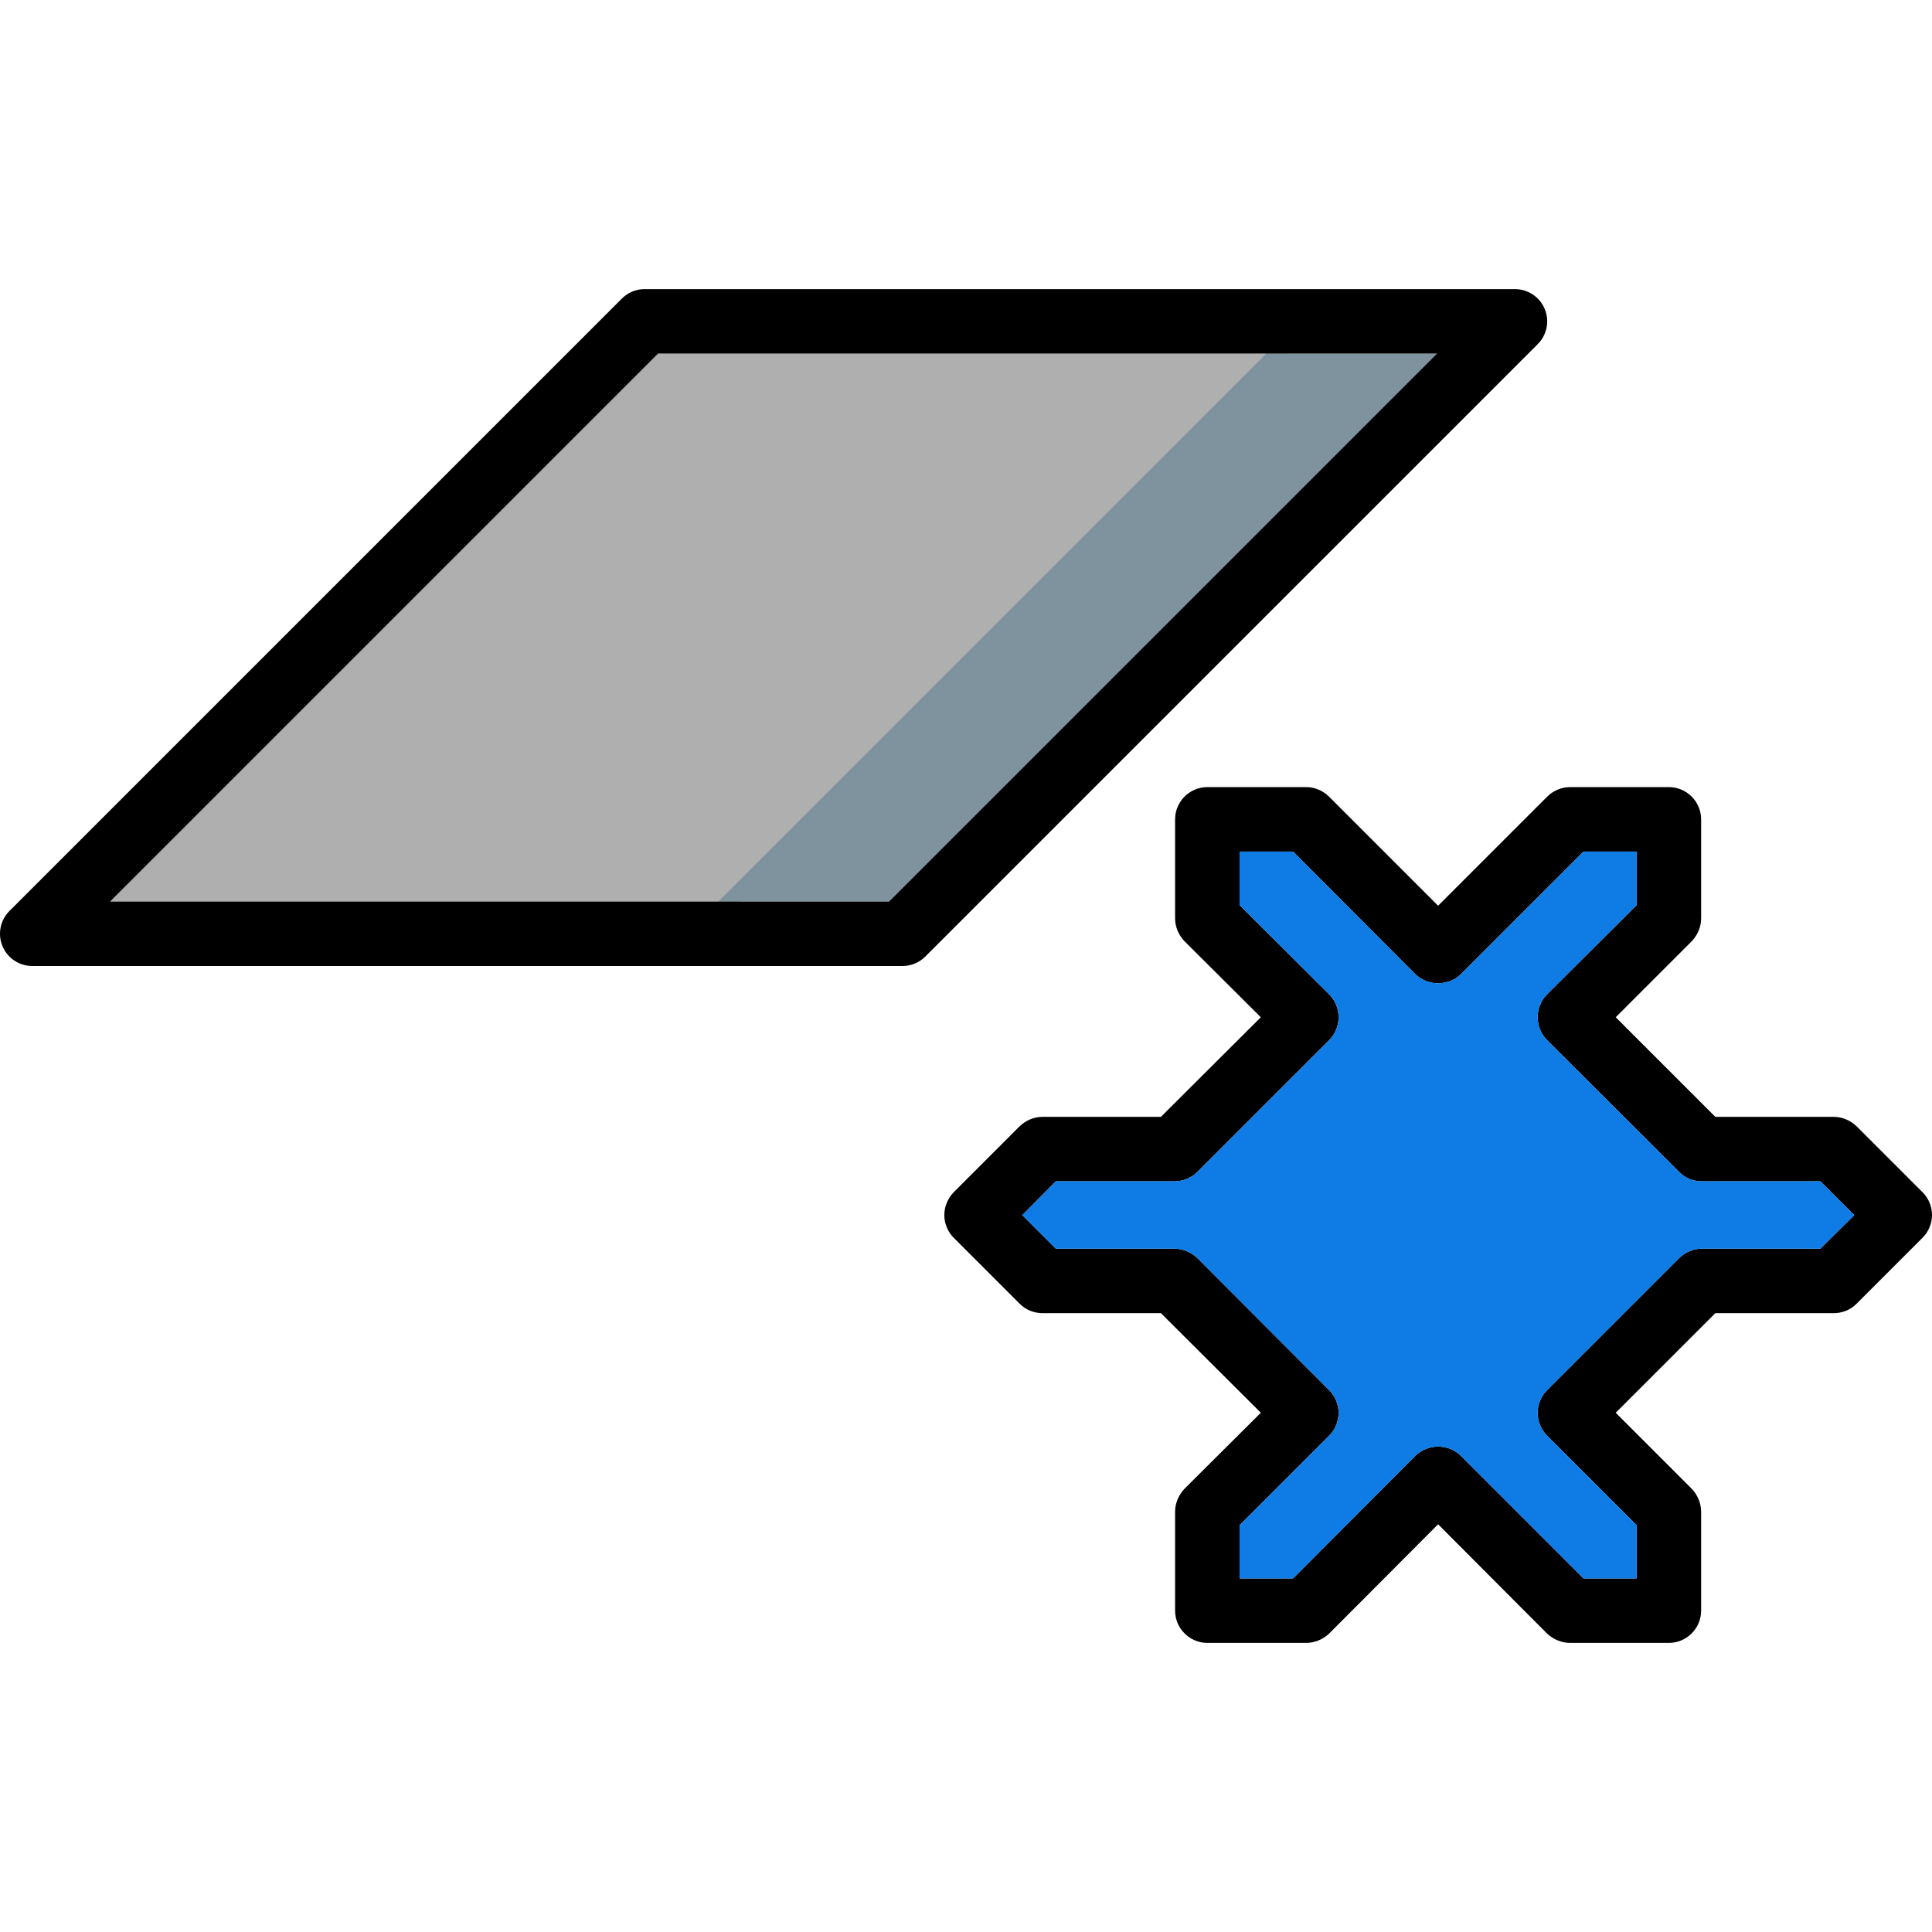
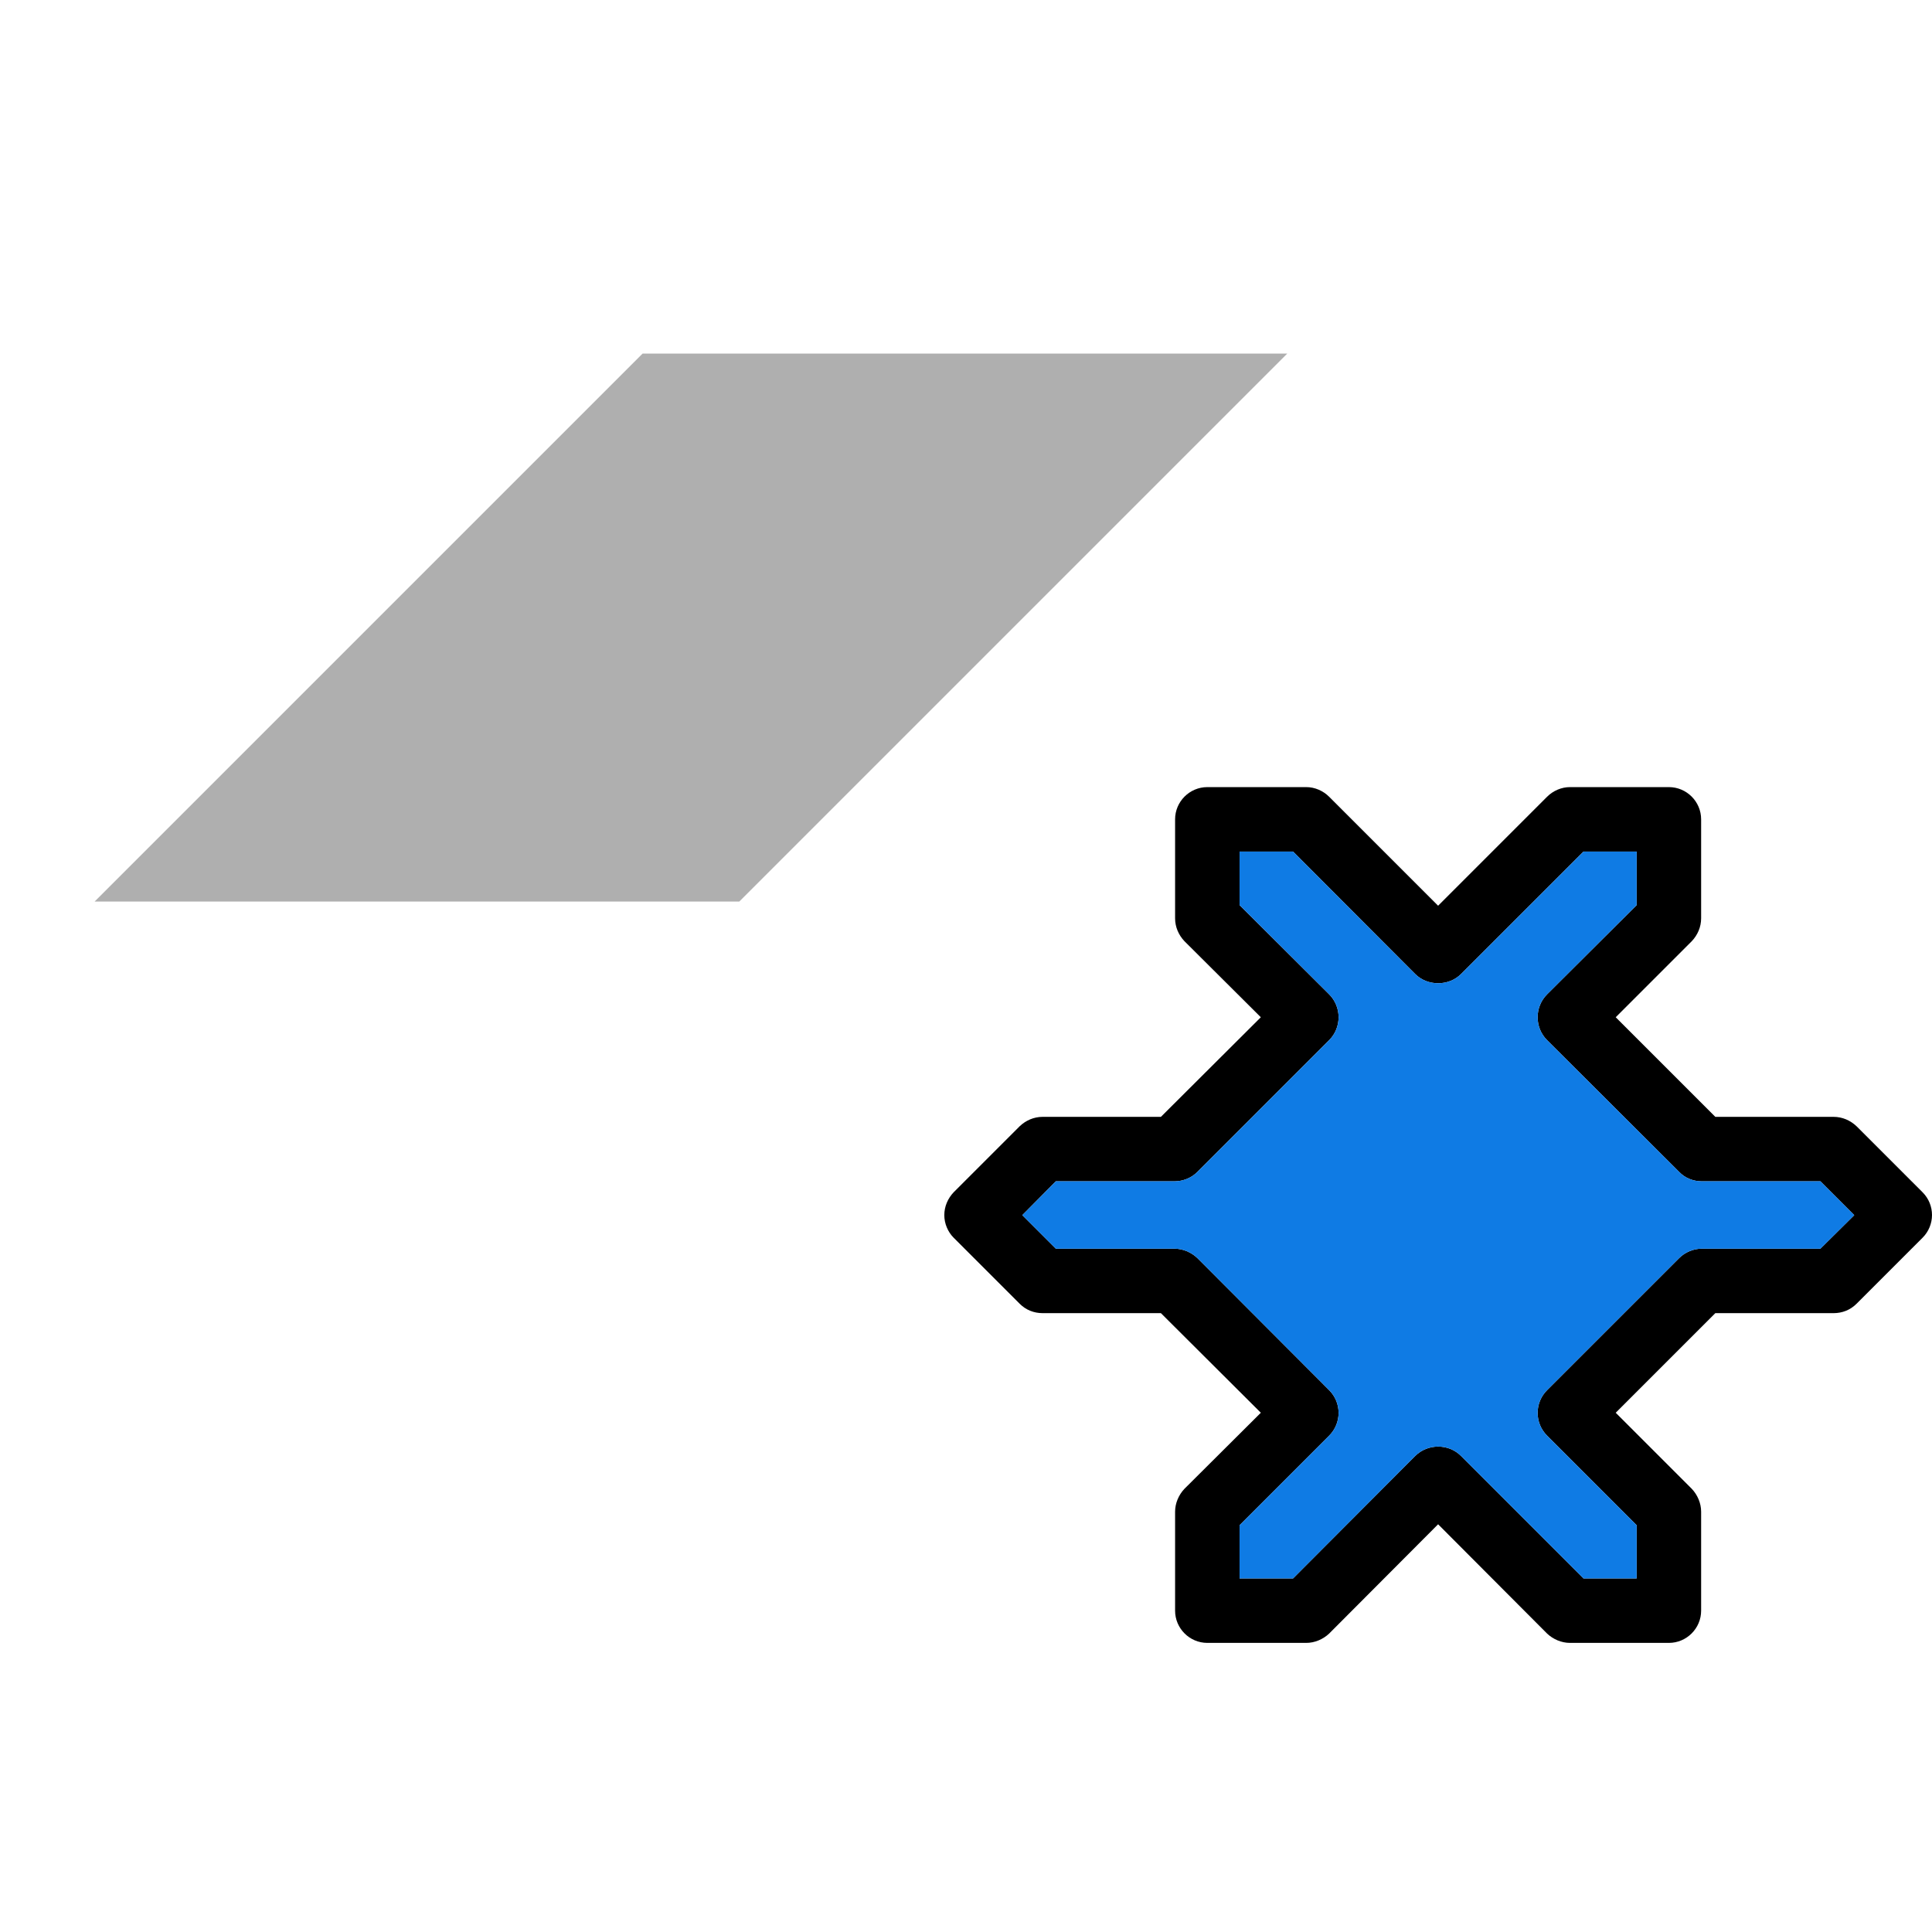
<svg xmlns="http://www.w3.org/2000/svg" height="800px" width="800px" version="1.1" id="Layer_1" viewBox="0 0 511.997 511.997" xml:space="preserve">
  <polygon style="fill:#AFAFAF;" points="341.136,93.7 195.921,238.915 25.081,238.915 170.295,93.7 " />
-   <polygon style="fill:#7E939E;" points="383.846,93.7 238.631,238.915 190.369,238.915 335.583,93.7 " />
-   <path d="M409.369,81.887c-1.324-3.186-4.442-5.27-7.893-5.27H170.842c-2.264,0-4.442,0.897-6.039,2.503L2.504,241.417  c-2.443,2.443-3.178,6.116-1.854,9.311c1.324,3.186,4.442,5.27,7.893,5.27h230.634c2.264,0,4.442-0.897,6.039-2.503L407.516,91.198  C409.959,88.755,410.693,85.081,409.369,81.887z M235.642,238.915H29.164L174.378,93.7h206.478L235.642,238.915z" />
  <path d="M509.499,315.964l-17.511-17.511c-1.623-1.538-3.758-2.477-6.065-2.477h-31.349l-26.395-26.395l20.159-20.159  c1.538-1.623,2.477-3.758,2.477-6.065v-26.224c0-4.698-3.844-8.542-8.542-8.542h-26.224c-2.221,0-4.442,0.94-6.065,2.563  l-28.872,28.872l-28.872-28.872c-1.623-1.623-3.844-2.563-6.065-2.563h-26.224c-4.698,0-8.542,3.844-8.542,8.542v26.224  c0,2.306,0.94,4.442,2.477,6.065l20.245,20.159l-26.48,26.395h-31.349c-2.306,0-4.442,0.94-6.065,2.477l-17.511,17.511  c-1.538,1.623-2.477,3.758-2.477,6.065c0,2.221,0.94,4.442,2.477,5.979l17.511,17.511c1.623,1.623,3.758,2.477,6.065,2.477h31.349  l26.48,26.395l-20.245,20.159c-1.538,1.623-2.477,3.844-2.477,6.065v26.224c0,4.698,3.844,8.542,8.542,8.542h26.224  c2.221,0,4.442-0.94,6.065-2.477l28.872-28.957l28.872,28.957c1.623,1.538,3.844,2.477,6.065,2.477h26.224  c4.698,0,8.542-3.844,8.542-8.542v-26.224c0-2.221-0.94-4.442-2.477-6.065l-20.159-20.159l26.395-26.395h31.349  c2.306,0,4.442-0.854,6.065-2.477l17.511-17.511C512.83,324.677,512.83,319.295,509.499,315.964z M482.421,330.912h-31.435  c-2.221,0-4.442,0.94-5.979,2.477l-35.022,35.022c-3.331,3.331-3.331,8.713,0,12.044l23.747,23.747v14.094h-14.094l-32.46-32.46  c-1.623-1.623-3.758-2.477-6.065-2.477c-2.221,0-4.442,0.854-6.065,2.477l-32.374,32.46h-14.18v-14.094l23.747-23.747  c3.331-3.331,3.331-8.713,0-12.044l-34.937-35.022c-1.623-1.538-3.844-2.477-6.065-2.477h-31.435l-8.884-8.884l8.884-8.969h31.435  c2.221,0,4.442-0.854,6.065-2.477l34.937-34.937c3.331-3.331,3.331-8.798,0-12.13l-23.747-23.661v-14.18h14.18l32.374,32.46  c3.246,3.246,8.884,3.246,12.13,0l32.46-32.46h14.094v14.18l-23.747,23.661c-3.331,3.331-3.331,8.798,0,12.13l35.022,34.937  c1.538,1.623,3.758,2.477,5.979,2.477h31.435l8.969,8.969L482.421,330.912z" />
  <path style="fill:#0F7BE4;" d="M491.39,322.028l-8.969,8.884h-31.435c-2.221,0-4.442,0.94-5.979,2.477l-35.022,35.022  c-3.331,3.331-3.331,8.713,0,12.044l23.747,23.747v14.094h-14.094l-32.46-32.46c-1.623-1.623-3.758-2.477-6.065-2.477  c-2.221,0-4.442,0.854-6.065,2.477l-32.374,32.46h-14.18v-14.094l23.747-23.747c3.331-3.331,3.331-8.713,0-12.044l-34.937-35.022  c-1.623-1.538-3.844-2.477-6.065-2.477h-31.435l-8.884-8.884l8.884-8.969h31.435c2.221,0,4.442-0.854,6.065-2.477l34.937-34.937  c3.331-3.331,3.331-8.798,0-12.13l-23.747-23.661v-14.18h14.18l32.374,32.46c3.246,3.246,8.884,3.246,12.13,0l32.46-32.46h14.094  v14.18l-23.747,23.661c-3.331,3.331-3.331,8.798,0,12.13l35.022,34.937c1.538,1.623,3.758,2.477,5.979,2.477h31.435L491.39,322.028z  " />
</svg>